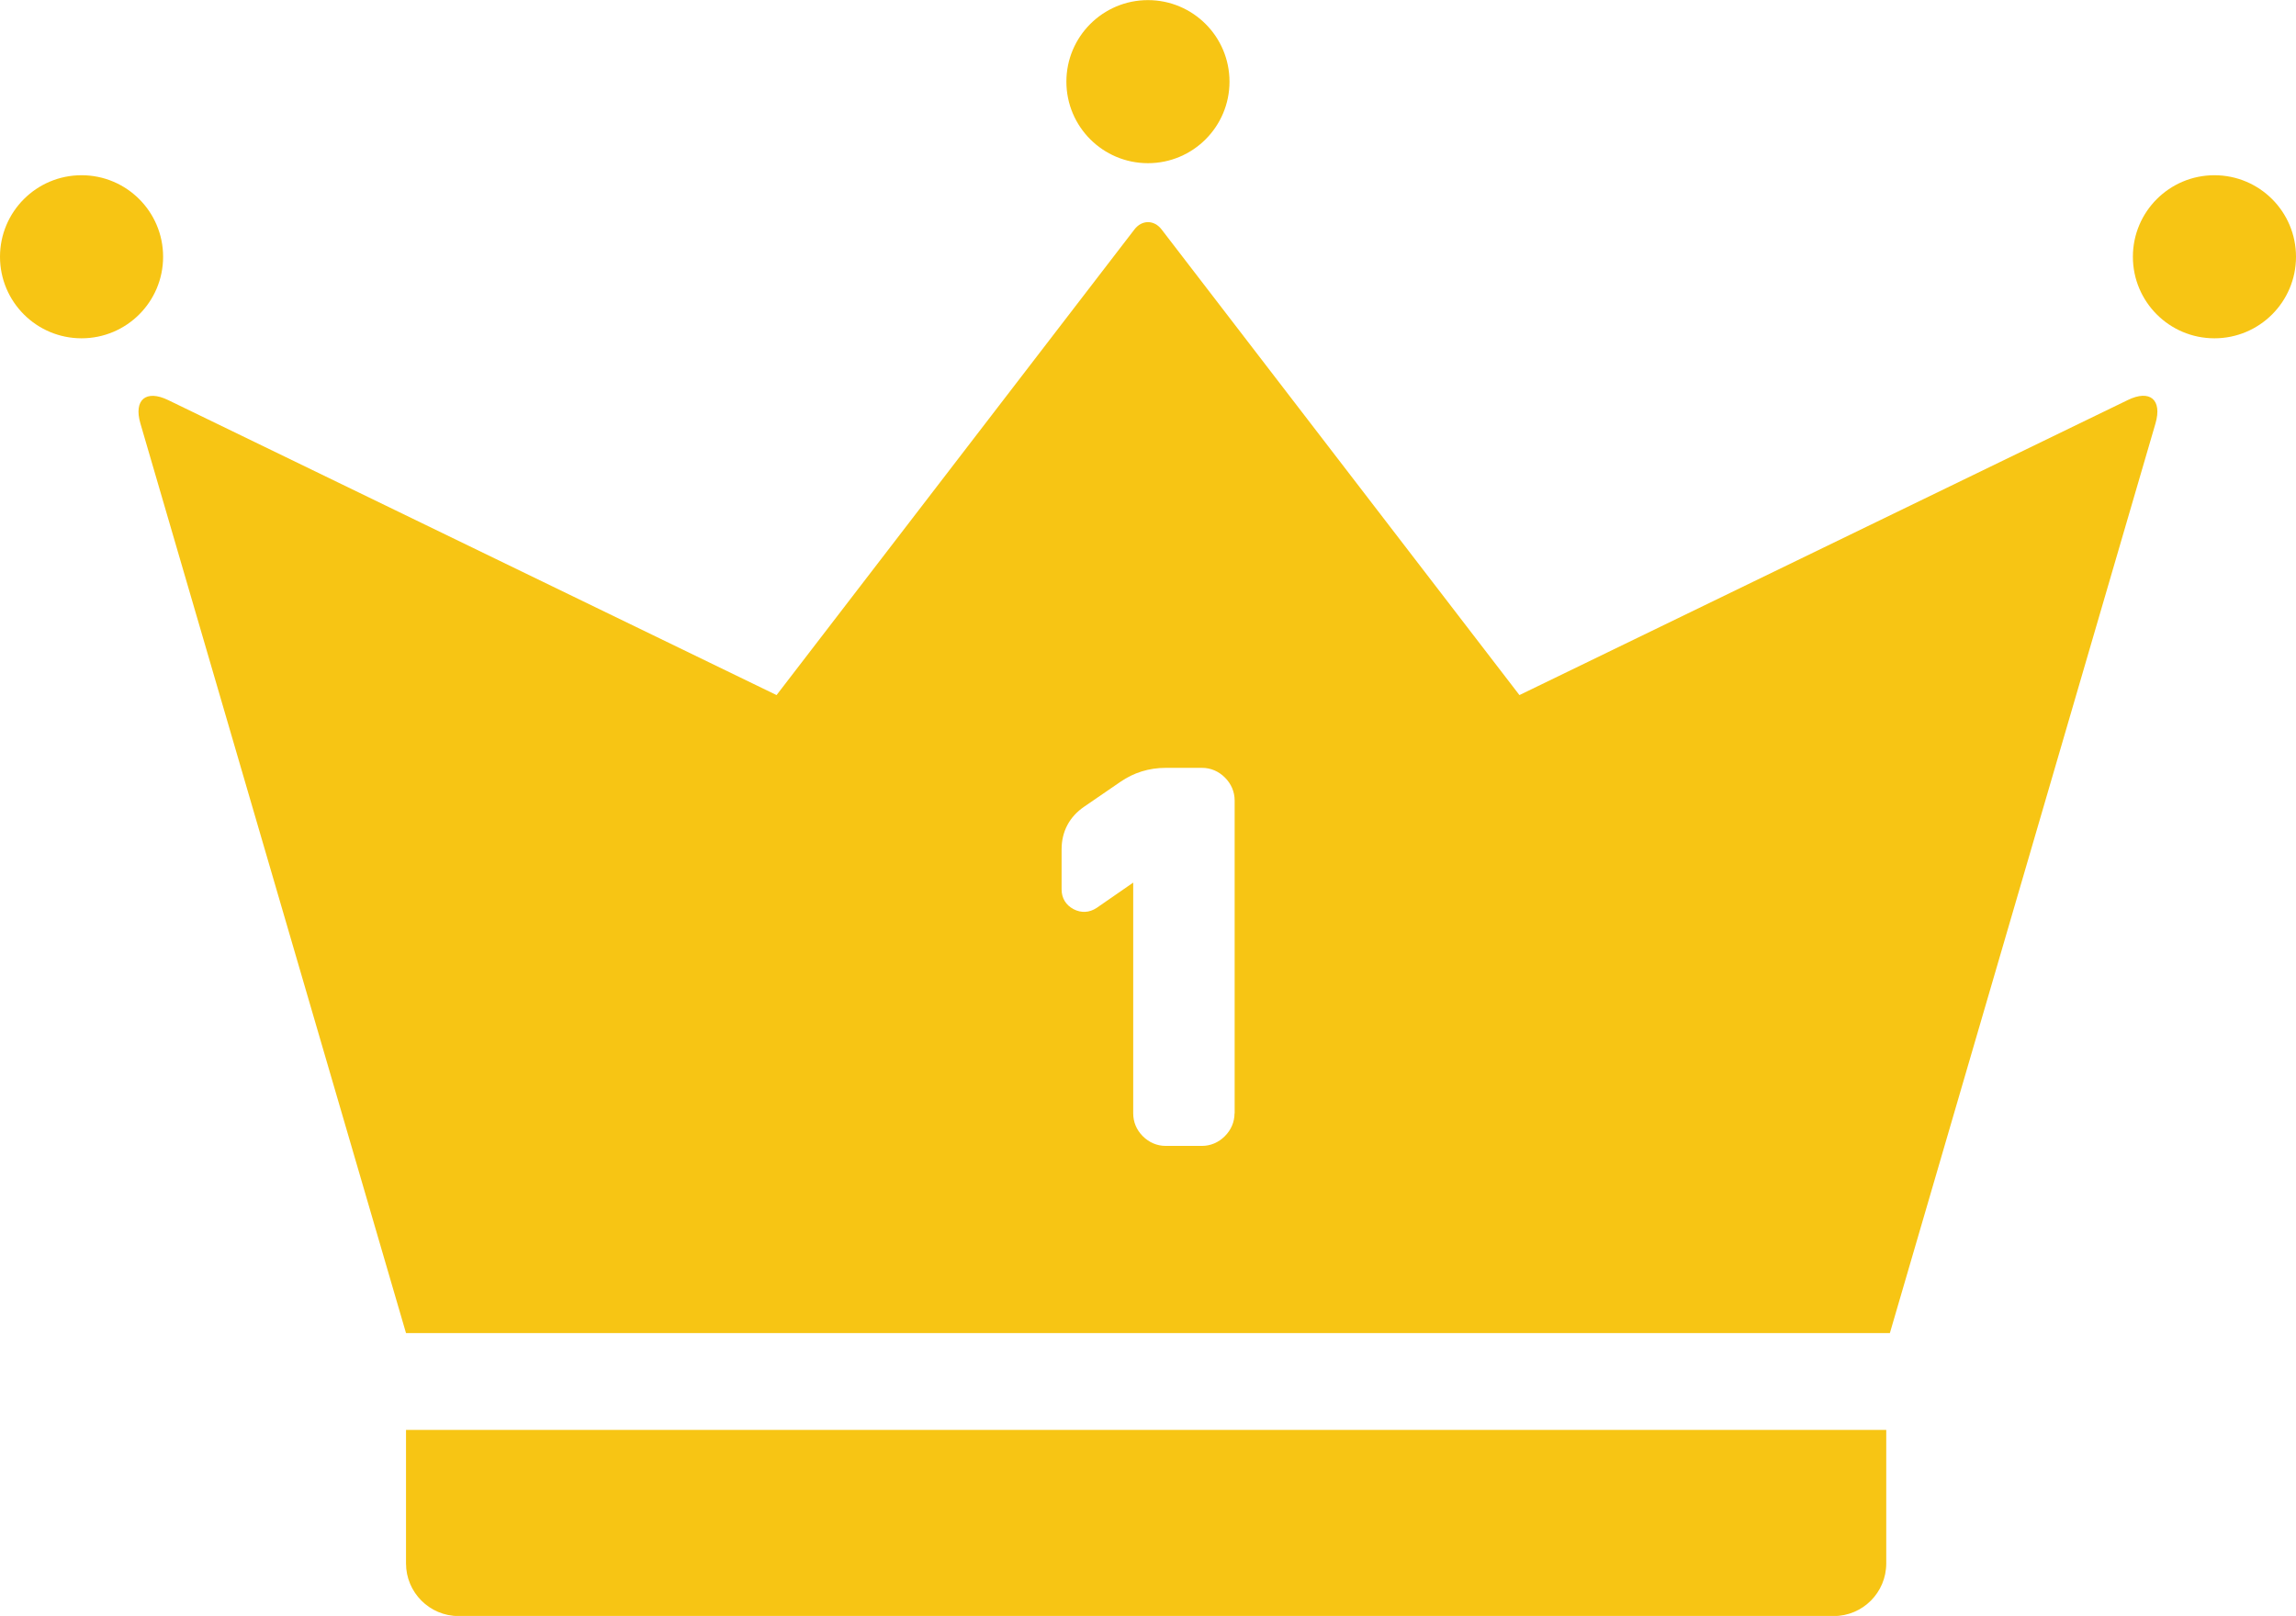
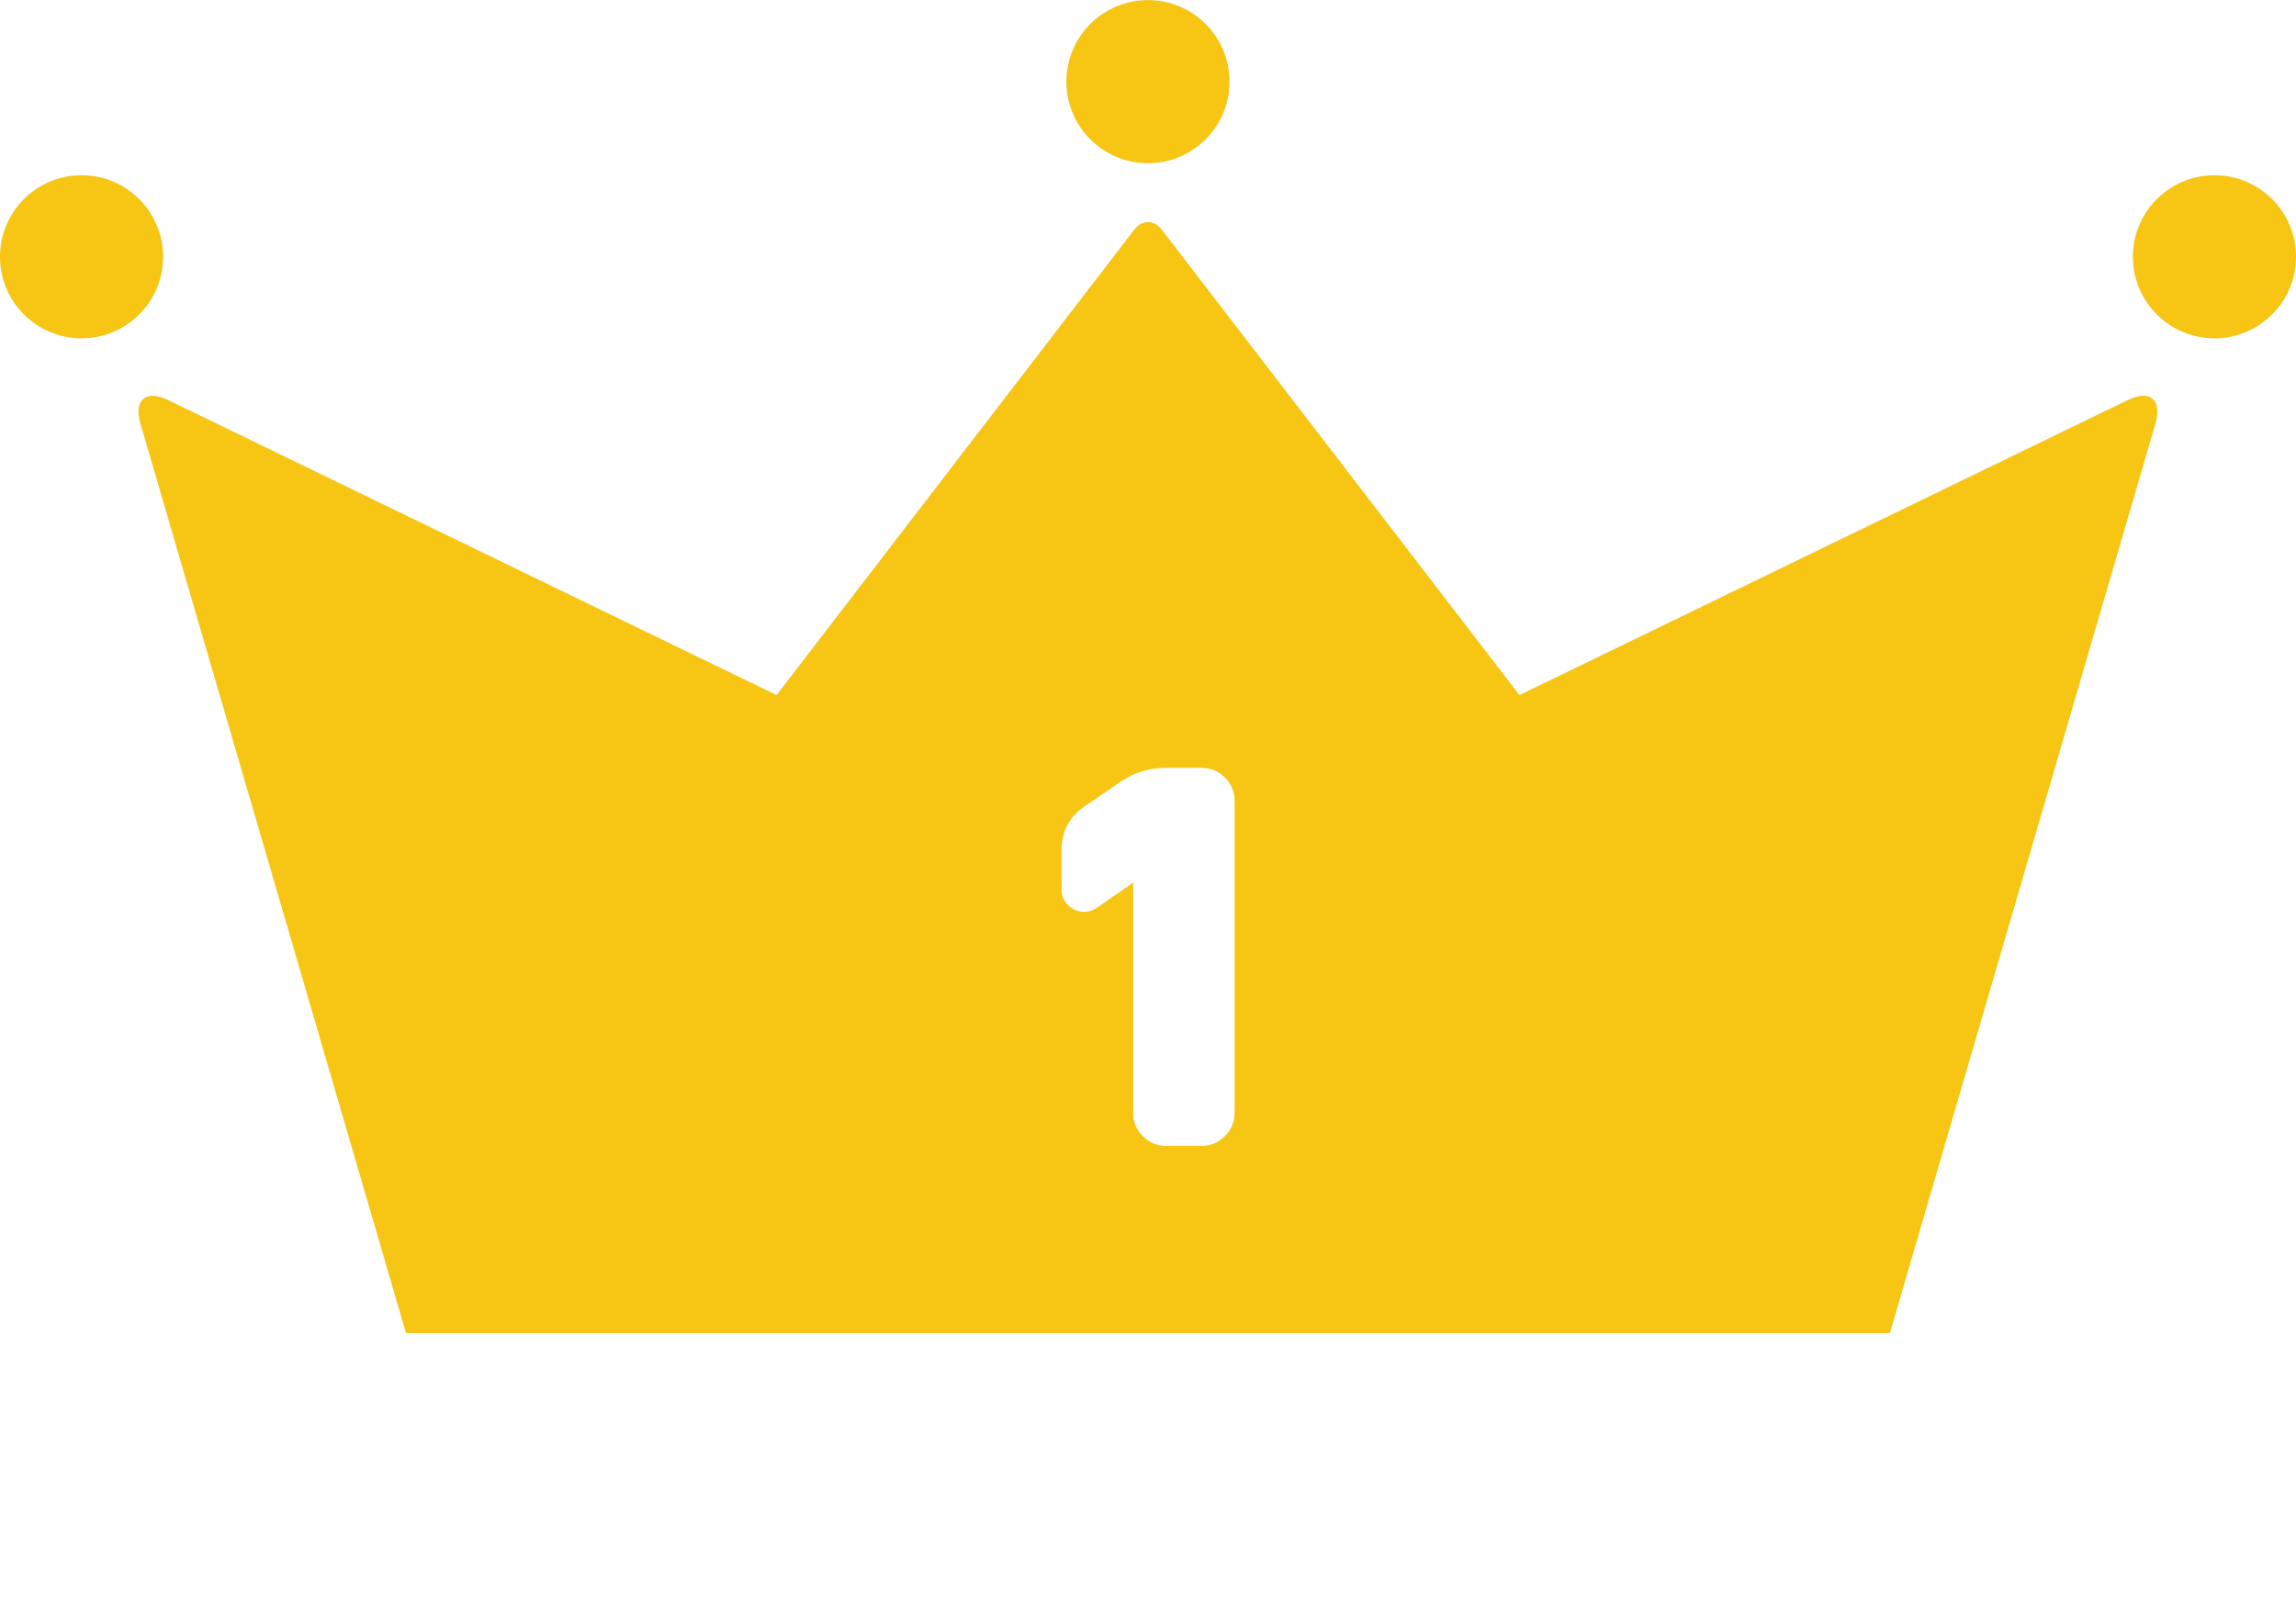
<svg xmlns="http://www.w3.org/2000/svg" id="_レイヤー_2" data-name="レイヤー 2" viewBox="0 0 196.23 138.14">
  <defs>
    <style>
      .cls-1 {
        fill: #f7c514;
        stroke-width: 0px;
      }
    </style>
  </defs>
  <g id="design">
    <g>
-       <path class="cls-1" d="M34.7,133.65c0,2.48,2.01,4.5,4.49,4.5h117.53c2.48,0,4.49-2.01,4.49-4.5v-11.41H34.7v11.41Z" />
      <path class="cls-1" d="M13.94,21.95c0-3.85-3.12-6.97-6.97-6.97S0,18.1,0,21.95s3.12,6.97,6.97,6.97,6.97-3.12,6.97-6.97Z" />
      <path class="cls-1" d="M189.26,14.98c-3.85,0-6.97,3.12-6.97,6.97s3.12,6.97,6.97,6.97,6.97-3.12,6.97-6.97-3.12-6.97-6.97-6.97Z" />
      <path class="cls-1" d="M98.11,13.95c3.85,0,6.97-3.12,6.97-6.97s-3.12-6.97-6.97-6.97-6.97,3.12-6.97,6.97,3.12,6.97,6.97,6.97Z" />
      <path class="cls-1" d="M181.85,34.2l-51.99,25.22-30.58-39.8c-.64-.84-1.69-.84-2.33,0l-30.58,39.8L14.37,34.2c-1.9-.92-2.96-.02-2.37,2l22.7,77.76h126.82l22.7-77.76c.59-2.03-.47-2.93-2.37-2ZM105.51,95.17c0,.74-.29,1.42-.83,1.96-.54.54-1.22.83-1.96.83h-3.09c-.74,0-1.42-.29-1.96-.83-.54-.54-.82-1.22-.82-1.96v-19.72l-3.12,2.16c-.63.42-1.33.45-1.98.11-.66-.35-1.02-.95-1.02-1.69v-3.42c0-1.53.67-2.79,1.93-3.65l3.09-2.12c1.14-.79,2.45-1.2,3.89-1.2h3.09c.74,0,1.42.29,1.96.83.54.54.83,1.22.83,1.96v26.76Z" />
    </g>
  </g>
</svg>